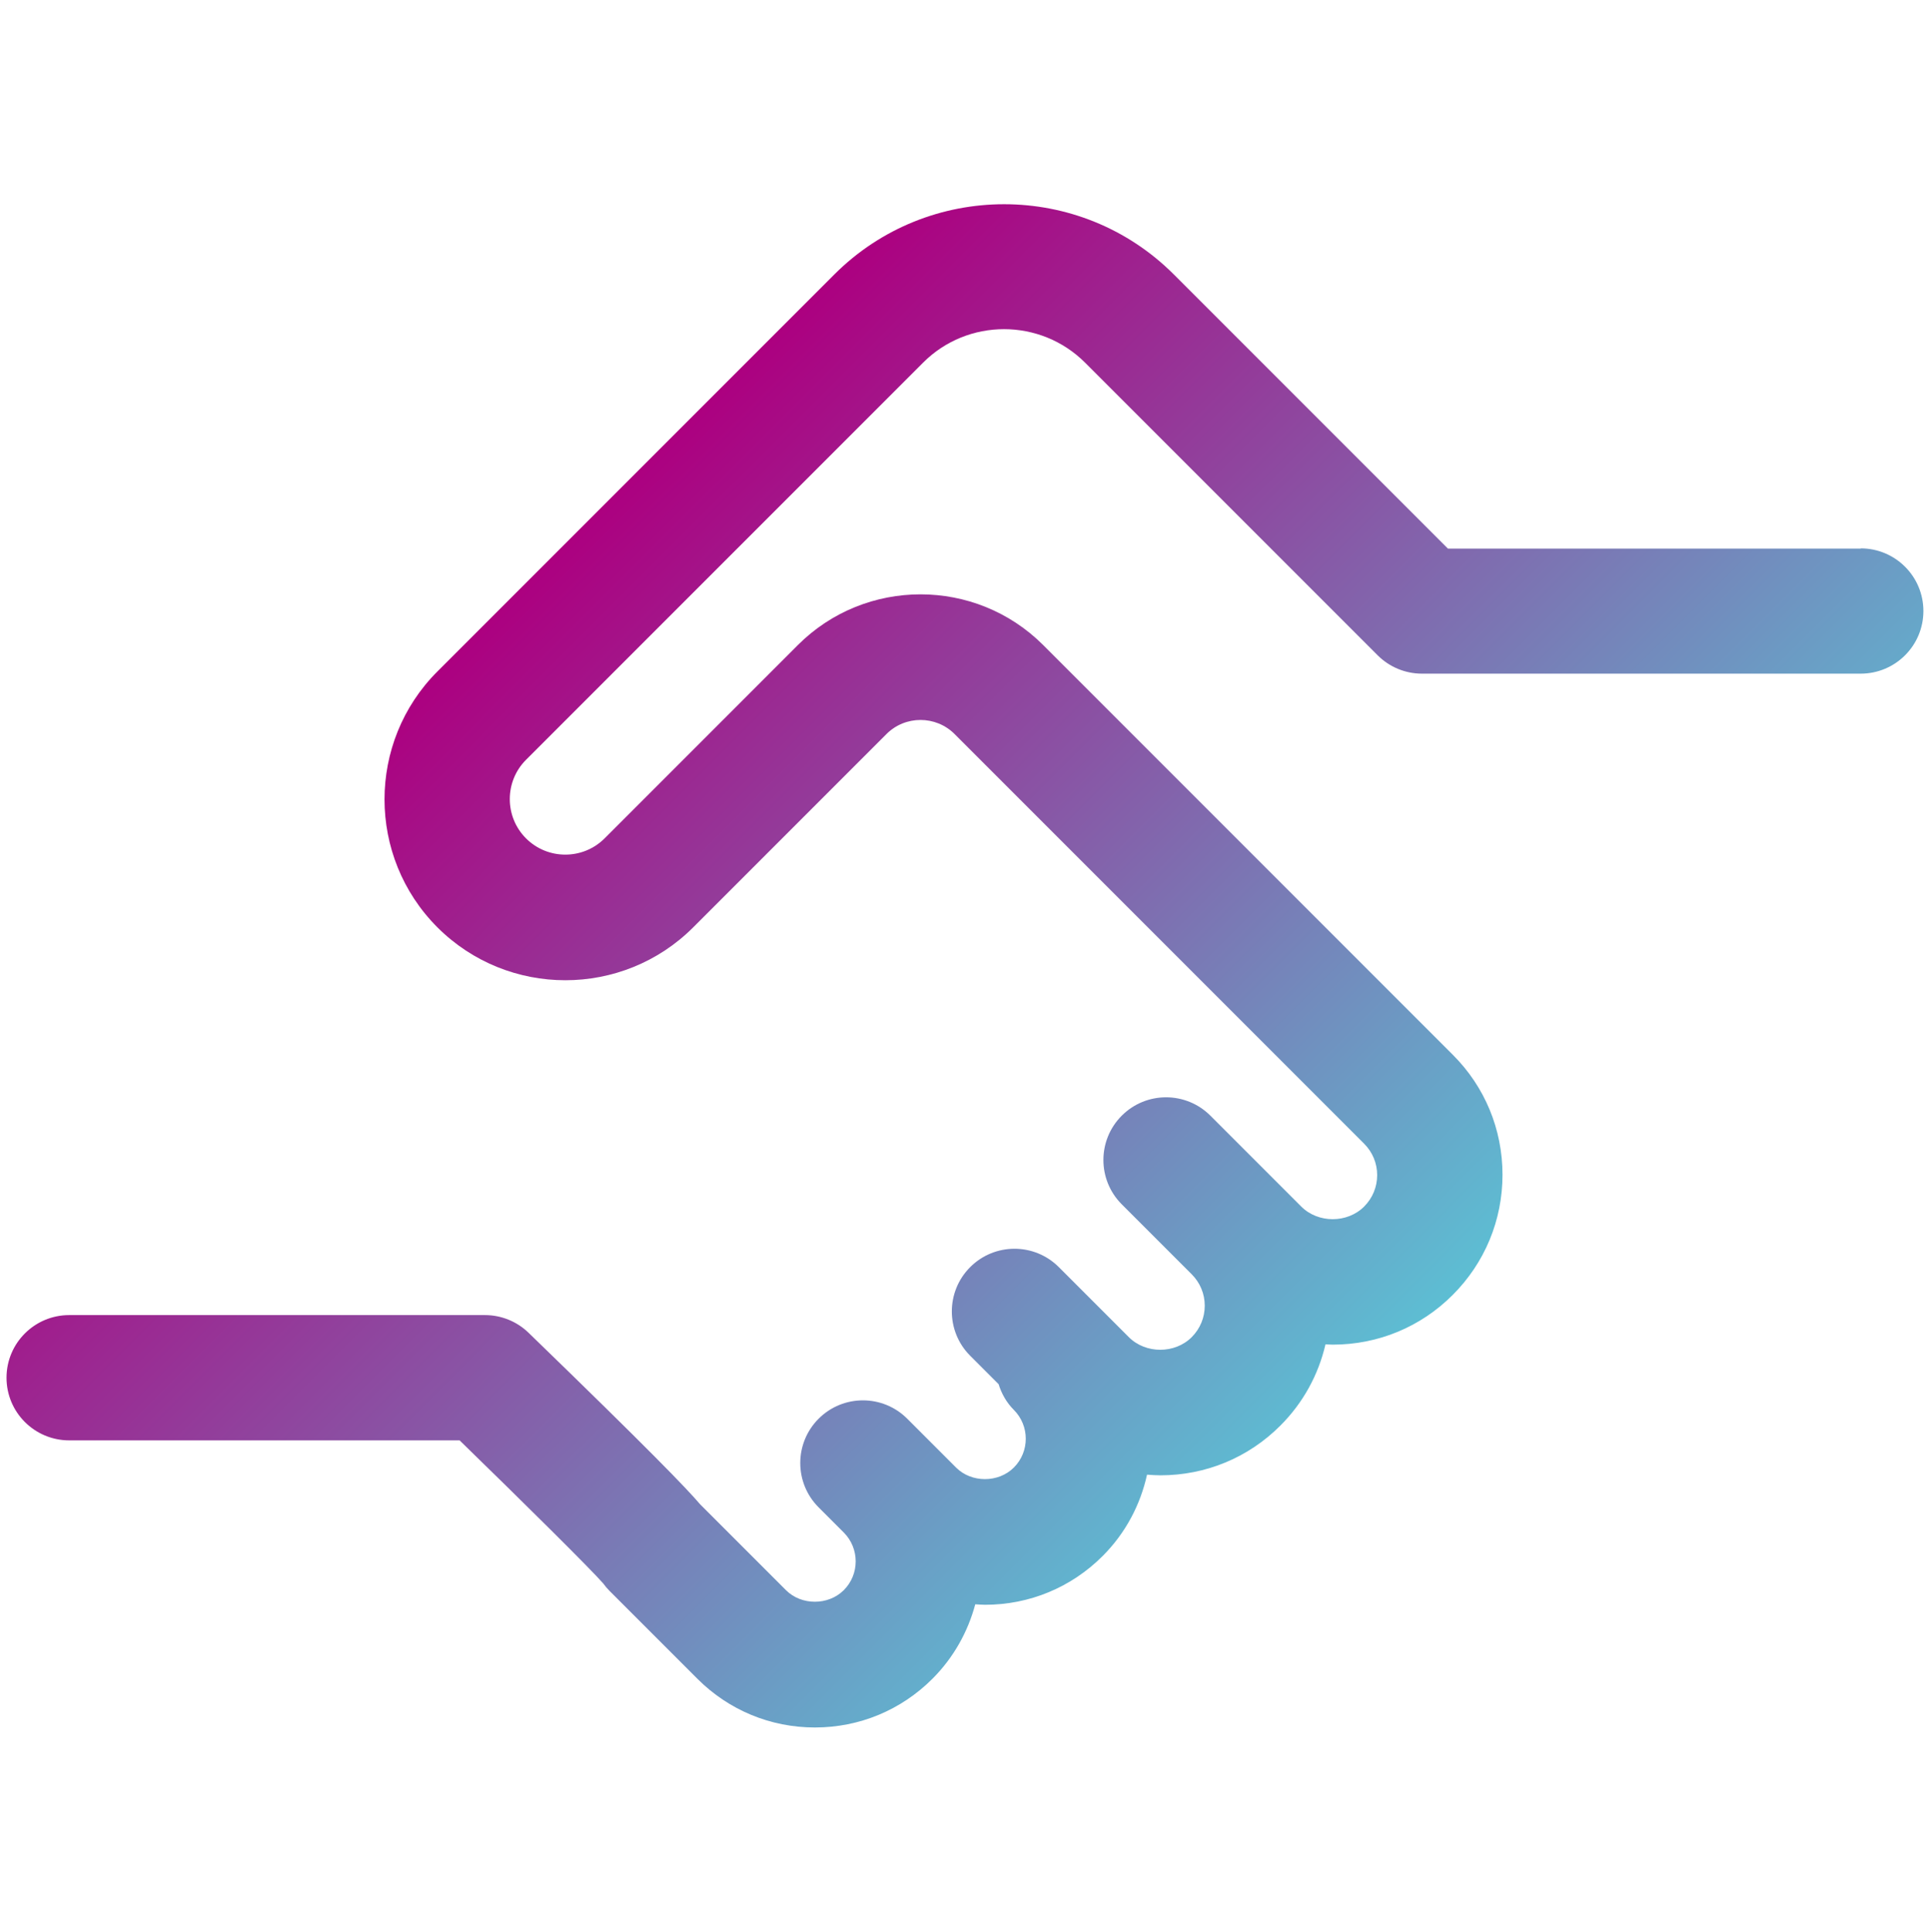
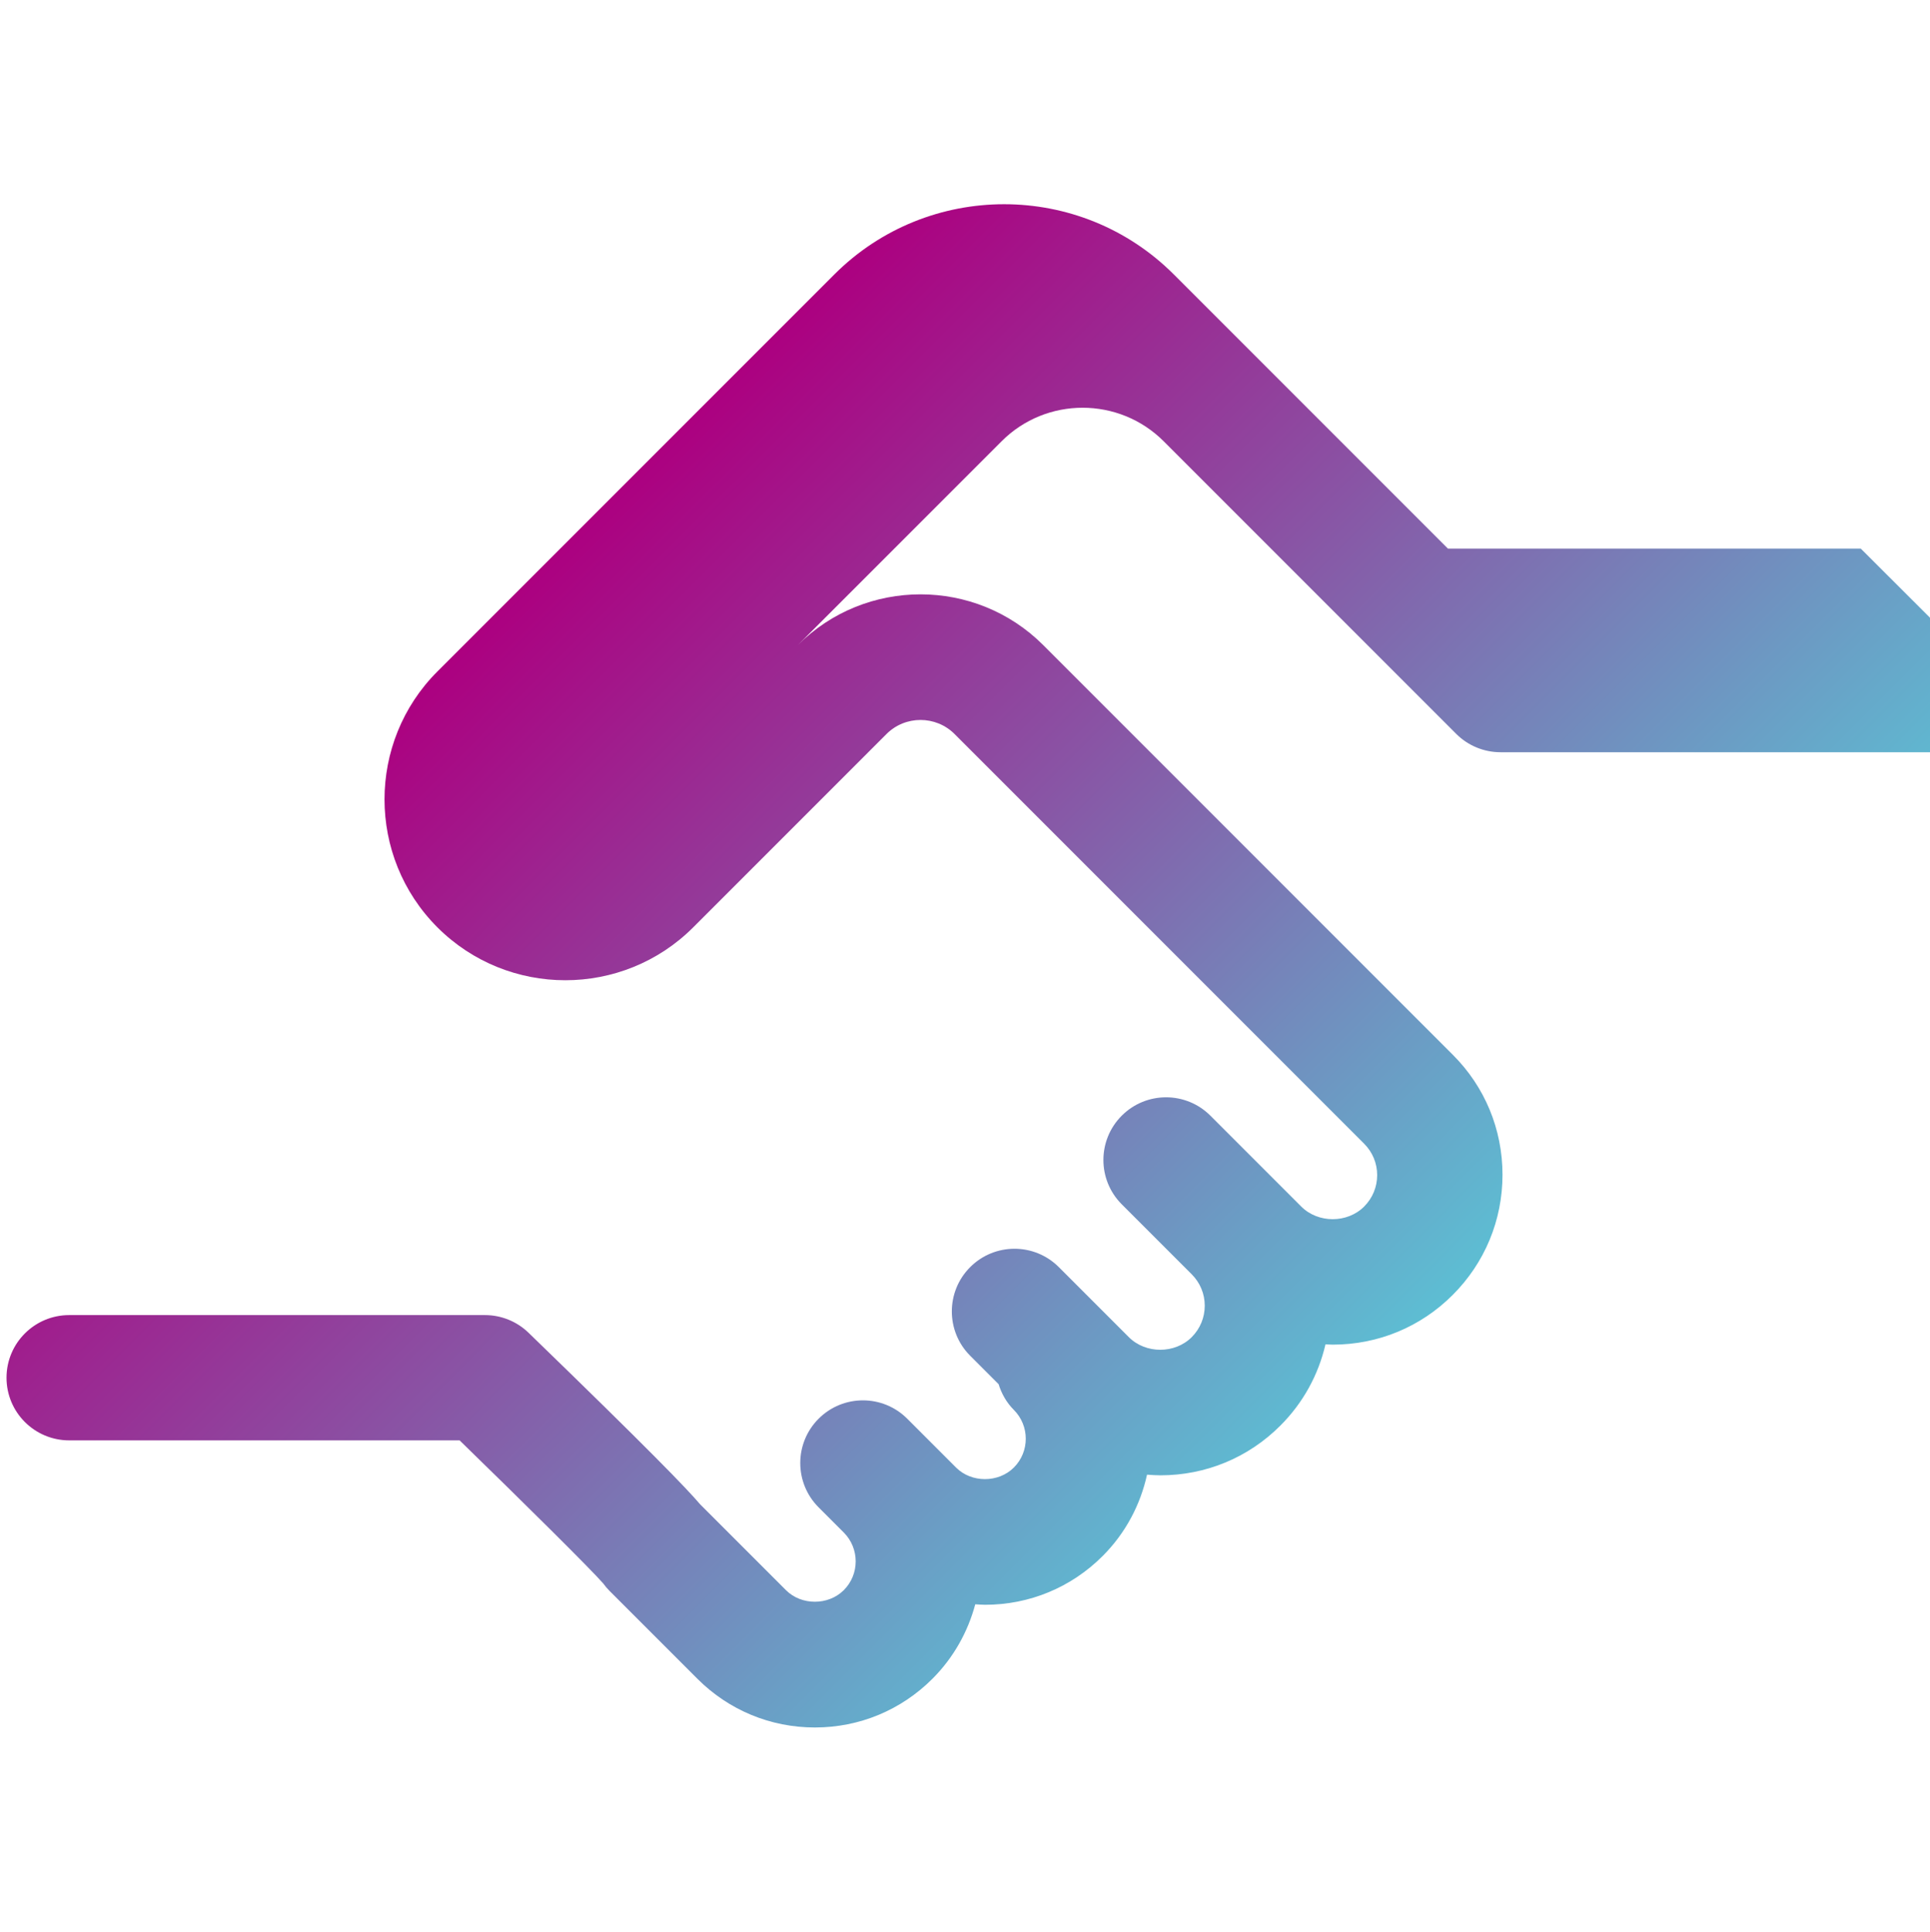
<svg xmlns="http://www.w3.org/2000/svg" id="Layer_2" viewBox="0 0 239.77 239.92">
  <defs>
    <style>.cls-1{fill:url(#linear-gradient);}</style>
    <linearGradient id="linear-gradient" x1="67.05" y1="70.69" x2="168.84" y2="172.48" gradientUnits="userSpaceOnUse">
      <stop offset="0" stop-color="#ac0080" />
      <stop offset="1" stop-color="#5dbed3" />
    </linearGradient>
  </defs>
-   <path class="cls-1" d="m231.17,68.14h-51.29l-34.06-34.06c-11.62-11.62-30.53-11.62-42.16,0l-49.32,49.32c-8.76,8.76-8.76,23.01,0,31.78,8.77,8.76,23.02,8.76,31.78,0l24.01-24.01c2.33-2.33,6.13-2.33,8.46,0l50.88,50.88c1.04,1.04,1.62,2.43,1.62,3.9s-.57,2.86-1.62,3.91c-2.09,2.09-5.72,2.09-7.81,0l-11.29-11.29c-3.04-3.04-7.97-3.04-11.01,0-3.04,3.04-3.04,7.97,0,11.01l8.69,8.69s0,0,0,0c1.04,1.04,1.62,2.43,1.62,3.9s-.57,2.86-1.62,3.91c-2.09,2.09-5.72,2.09-7.81,0l-8.7-8.7c-3.04-3.04-7.97-3.04-11.01,0s-3.04,7.97,0,11.01l3.53,3.53c.36,1.16.97,2.27,1.89,3.19,1.98,1.98,1.98,5.2,0,7.17-1.92,1.91-5.26,1.91-7.17,0l-6.07-6.07c-3.04-3.04-7.97-3.04-11.01,0-3.04,3.04-3.04,7.97,0,11.01l3.12,3.12s0,0,0,0c1.98,1.98,1.98,5.2,0,7.17-1.92,1.91-5.26,1.91-7.17,0l-10.68-10.68c-1.63-1.92-6.26-6.72-21.3-21.29-1.45-1.41-3.4-2.2-5.42-2.2H8.6c-4.3,0-7.79,3.48-7.79,7.78s3.49,7.78,7.79,7.78h48.5c8.06,7.84,16.35,16.05,17.84,17.77.24.33.5.64.79.93l10.91,10.91c3.9,3.9,9.08,6.05,14.6,6.05s10.7-2.15,14.6-6.05c2.65-2.65,4.41-5.86,5.32-9.25.4.02.81.06,1.22.06,5.51,0,10.7-2.15,14.6-6.05,2.88-2.88,4.7-6.4,5.52-10.11.55.04,1.1.08,1.66.08,5.64,0,10.93-2.19,14.91-6.18,2.82-2.82,4.72-6.3,5.6-10.09.3.01.6.04.9.04,5.64,0,10.93-2.19,14.91-6.18,3.98-3.98,6.18-9.28,6.18-14.92s-2.19-10.93-6.18-14.91l-50.88-50.88c-8.4-8.4-22.08-8.4-30.48,0l-24.01,24.01c-2.69,2.69-7.07,2.69-9.76,0-2.69-2.69-2.69-7.07,0-9.76l49.32-49.32c5.55-5.56,14.59-5.55,20.14,0l36.34,36.34c1.46,1.46,3.44,2.28,5.5,2.28h54.51c4.3,0,7.79-3.48,7.79-7.78s-3.49-7.78-7.79-7.78Z" />
+   <path class="cls-1" d="m231.17,68.14h-51.29l-34.06-34.06c-11.62-11.62-30.53-11.62-42.16,0l-49.32,49.32c-8.76,8.76-8.76,23.01,0,31.78,8.77,8.76,23.02,8.76,31.78,0l24.01-24.01c2.33-2.33,6.13-2.33,8.46,0l50.88,50.88c1.04,1.04,1.62,2.43,1.62,3.9s-.57,2.86-1.62,3.91c-2.09,2.09-5.72,2.09-7.81,0l-11.29-11.29c-3.04-3.04-7.97-3.04-11.01,0-3.04,3.04-3.04,7.97,0,11.01l8.69,8.69s0,0,0,0c1.04,1.04,1.62,2.43,1.62,3.9s-.57,2.86-1.62,3.91c-2.09,2.09-5.72,2.09-7.81,0l-8.7-8.7c-3.04-3.04-7.97-3.04-11.01,0s-3.04,7.97,0,11.01l3.53,3.53c.36,1.16.97,2.27,1.89,3.19,1.98,1.98,1.98,5.2,0,7.17-1.92,1.91-5.26,1.91-7.17,0l-6.07-6.07c-3.04-3.04-7.97-3.04-11.01,0-3.04,3.04-3.04,7.97,0,11.01l3.12,3.12s0,0,0,0c1.98,1.98,1.98,5.2,0,7.17-1.92,1.91-5.26,1.91-7.17,0l-10.68-10.68c-1.63-1.92-6.26-6.72-21.3-21.29-1.45-1.41-3.4-2.2-5.42-2.2H8.6c-4.3,0-7.79,3.48-7.79,7.78s3.49,7.78,7.79,7.78h48.5c8.06,7.84,16.35,16.05,17.84,17.77.24.33.5.64.79.93l10.91,10.91c3.9,3.9,9.08,6.05,14.6,6.05s10.7-2.15,14.6-6.05c2.65-2.65,4.41-5.86,5.32-9.25.4.02.81.06,1.22.06,5.51,0,10.7-2.15,14.6-6.05,2.88-2.88,4.7-6.4,5.52-10.11.55.04,1.1.08,1.66.08,5.64,0,10.93-2.19,14.91-6.18,2.82-2.82,4.72-6.3,5.6-10.09.3.01.6.04.9.04,5.64,0,10.93-2.19,14.91-6.18,3.98-3.98,6.18-9.28,6.18-14.92s-2.19-10.93-6.18-14.91l-50.88-50.88c-8.4-8.4-22.08-8.4-30.48,0l-24.01,24.01l49.32-49.32c5.55-5.56,14.59-5.55,20.14,0l36.34,36.34c1.46,1.46,3.44,2.28,5.5,2.28h54.51c4.3,0,7.79-3.48,7.79-7.78s-3.49-7.78-7.79-7.78Z" />
</svg>